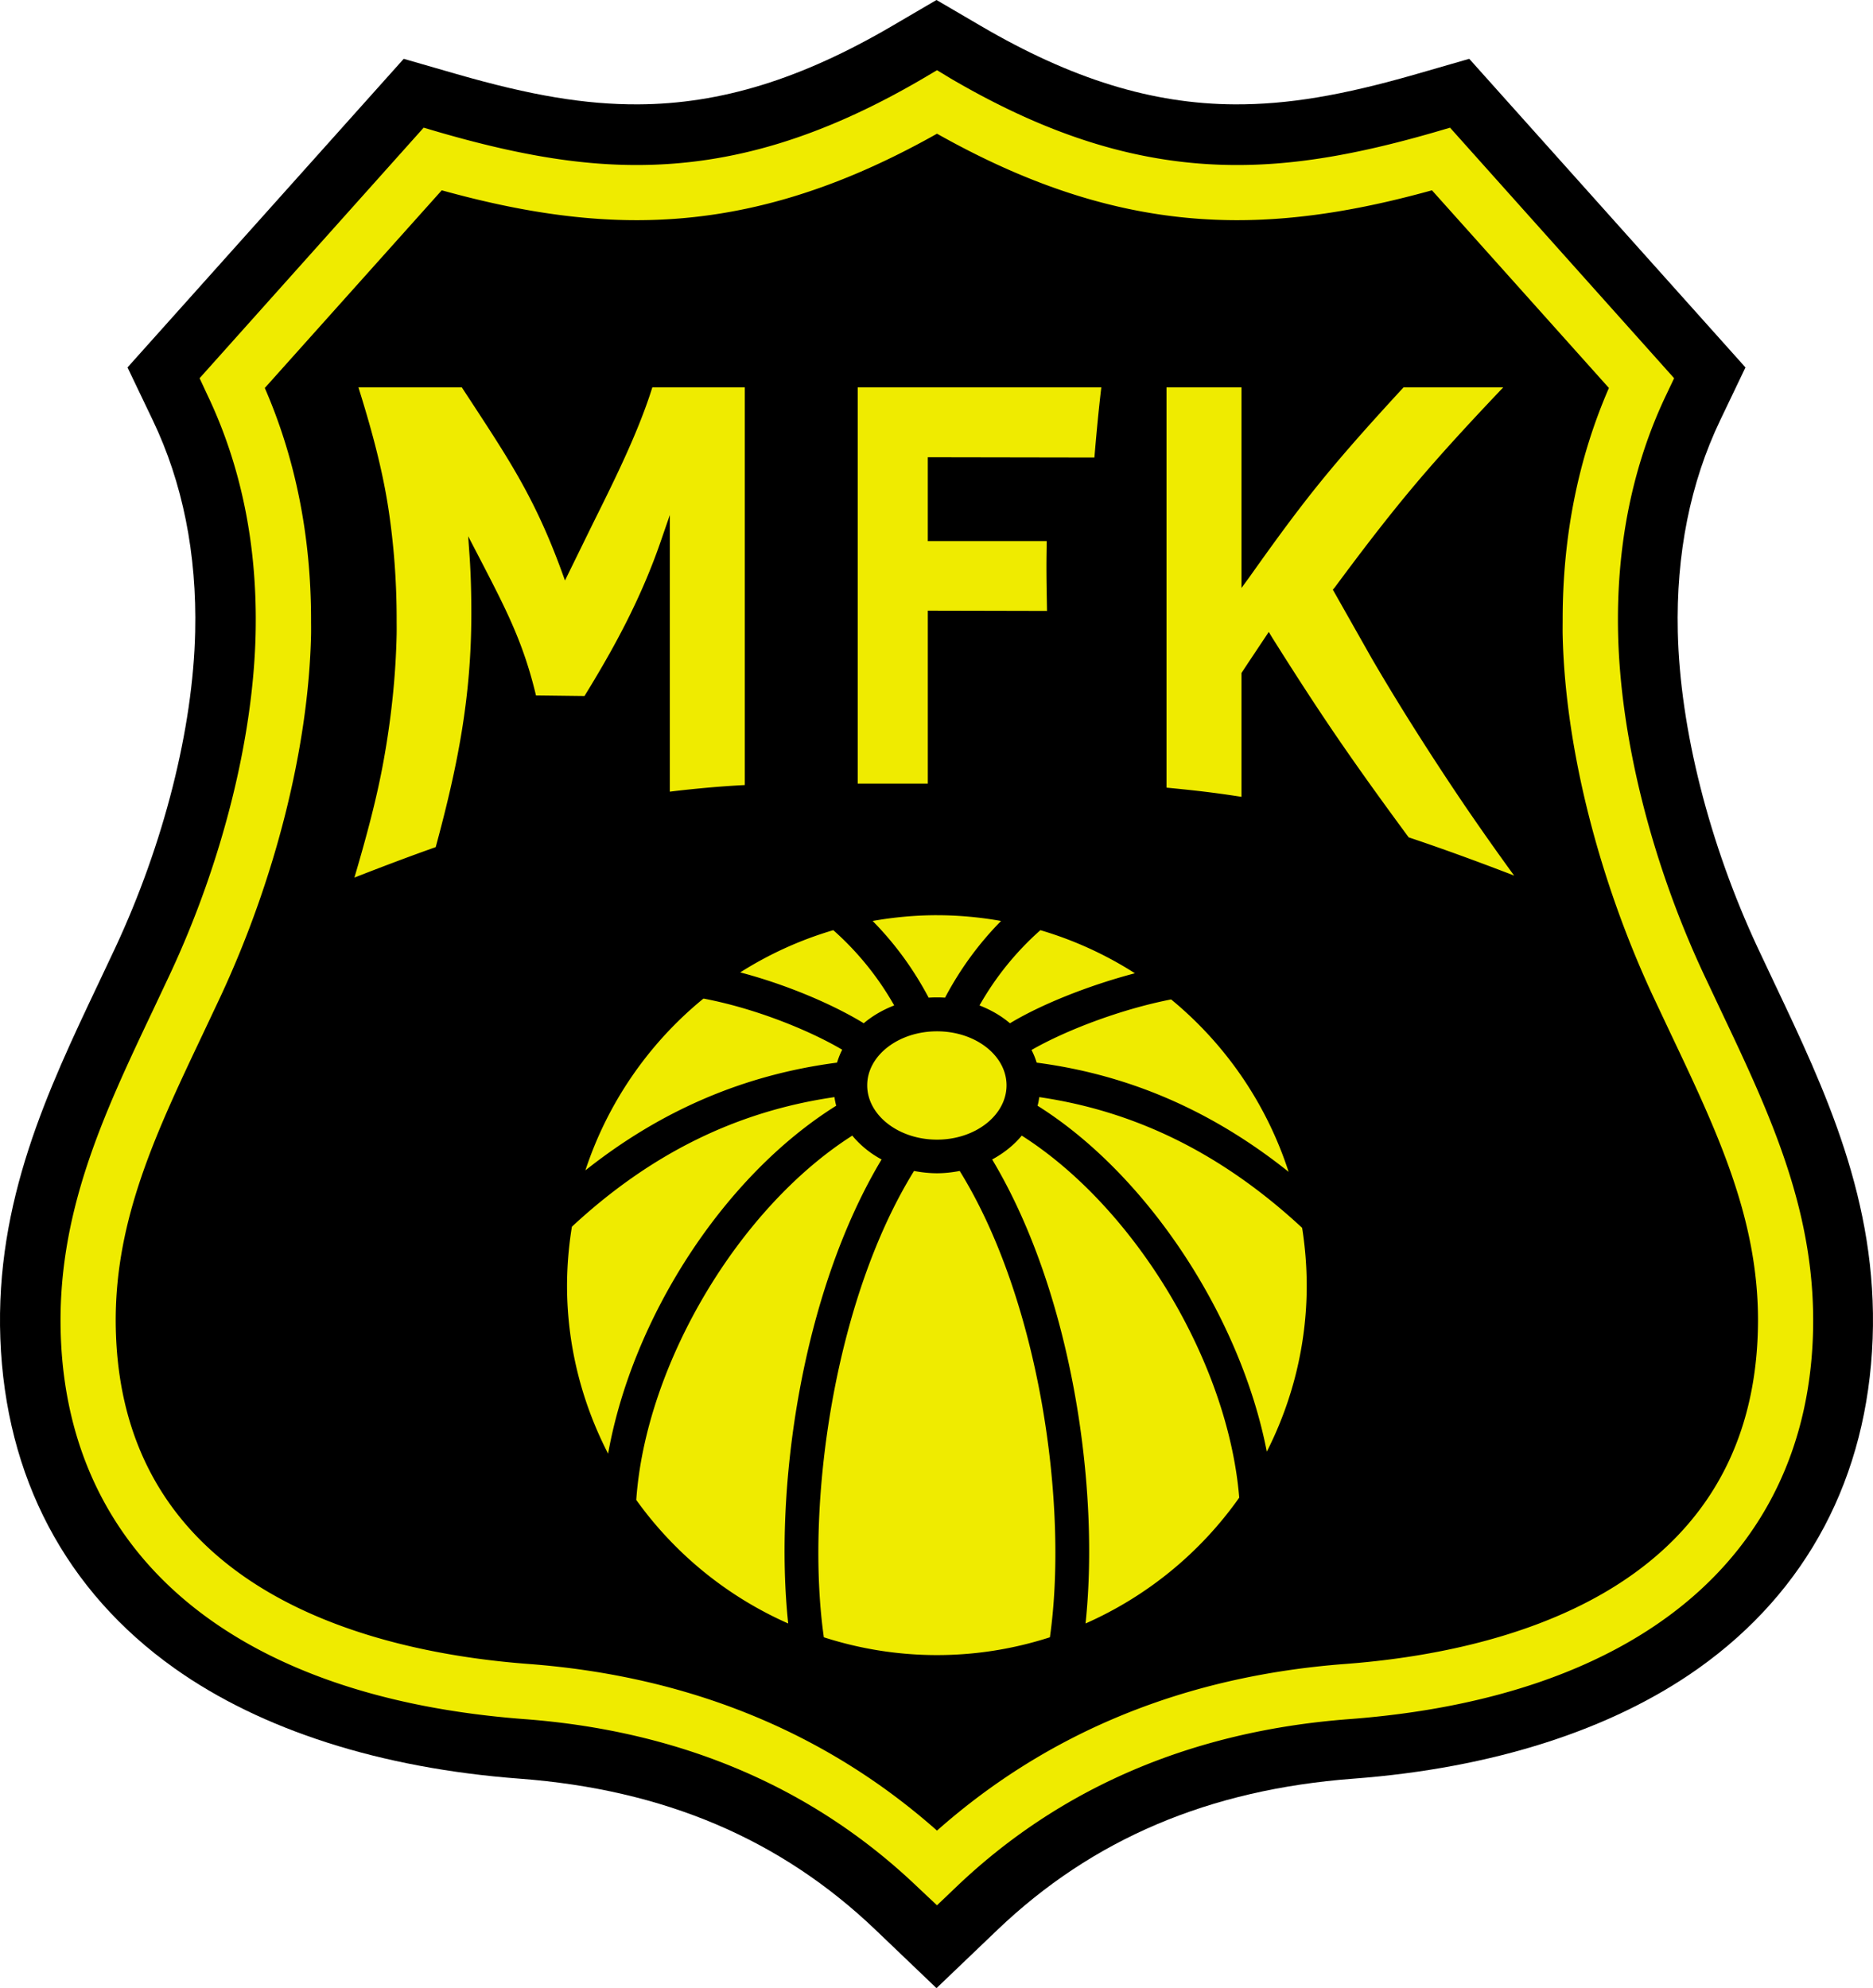
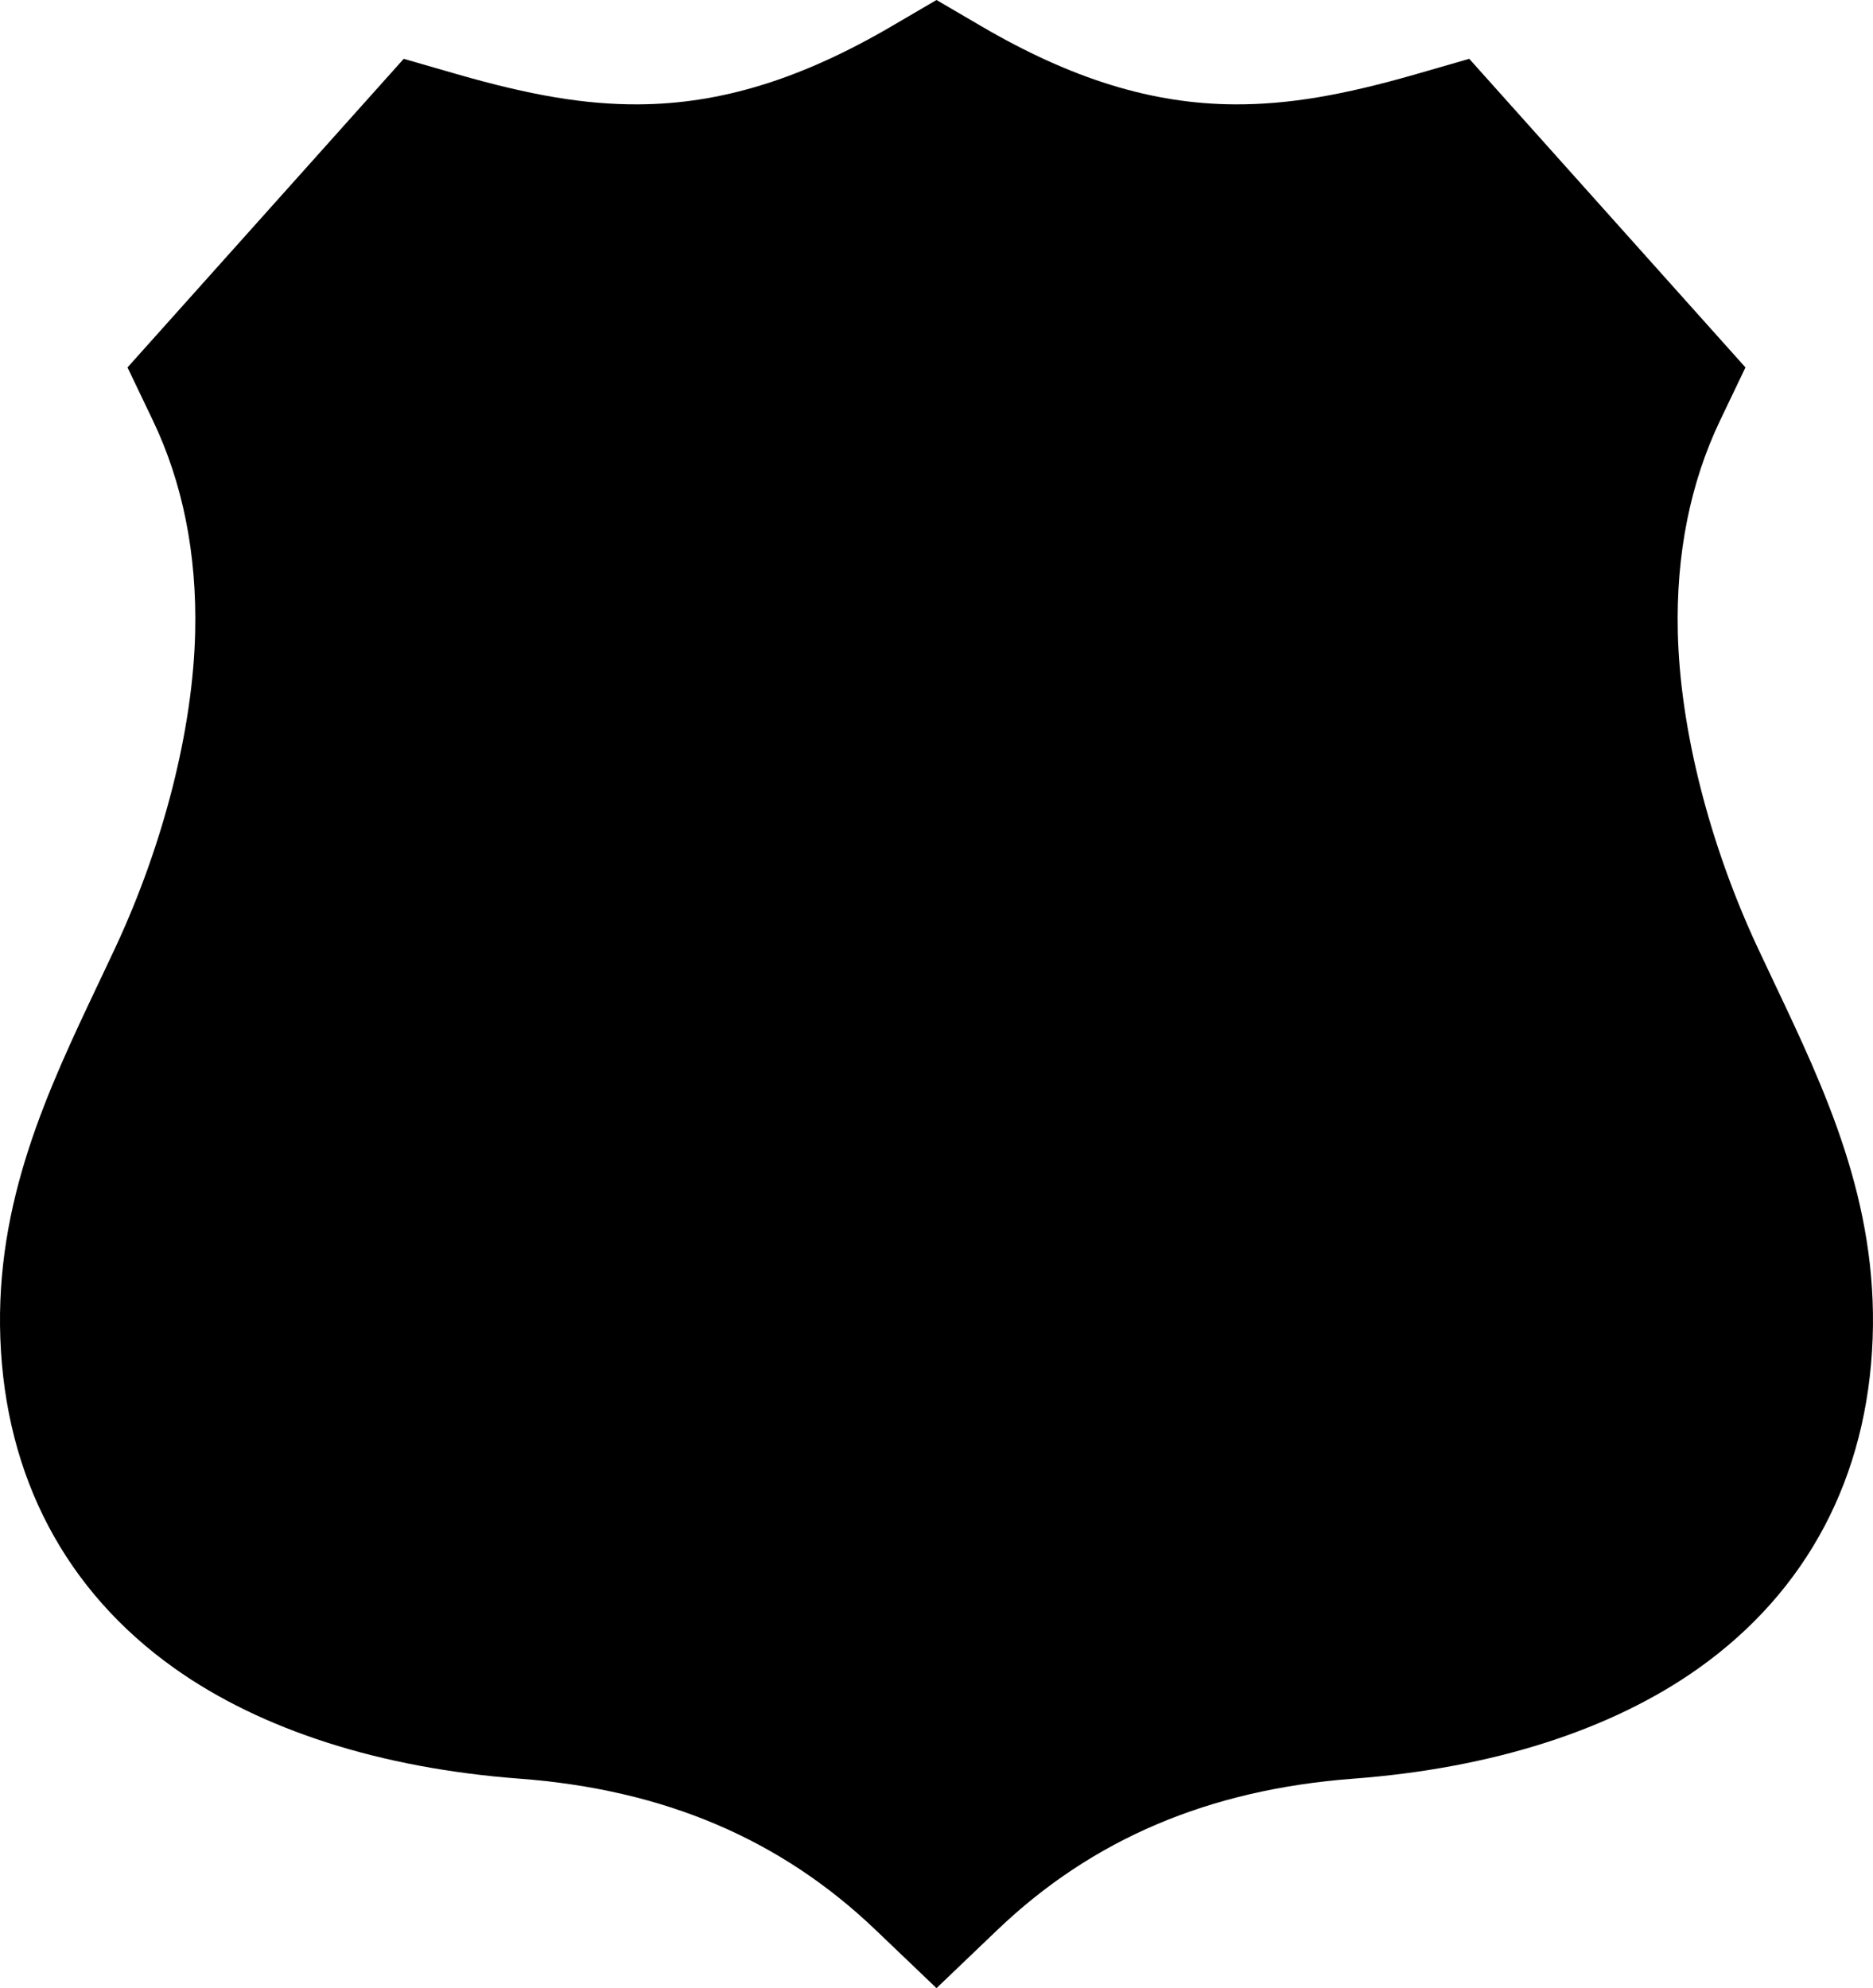
<svg xmlns="http://www.w3.org/2000/svg" xml:space="preserve" viewBox="10 10.86 380 403.29">
  <path d="m370.561 421.907-1.432 3.034c-4.239 9.072-6.78 19.103-6.97 27.522-.153 6.783 1.088 12.978 3.687 18.41l2.202 4.602-24.04 26.855-4.614-1.33c-6.473-1.866-11.194-2.653-15.785-2.633-7.186.031-14.21 2.199-22.107 6.822l-3.864 2.261-3.864-2.261c-7.897-4.623-14.922-6.791-22.108-6.822-4.591-.02-9.312.767-15.785 2.633l-4.614 1.33-24.04-26.855 2.202-4.602c2.6-5.433 3.84-11.627 3.687-18.411-.189-8.417-2.73-18.448-6.97-27.521l-1.431-3.032c-4.426-9.331-9.002-18.979-8.557-30.946.448-12.046 5.69-21.967 15.158-28.691 7.567-5.374 17.952-8.695 30.033-9.604 12.579-.947 22.721-5.256 31.003-13.175l5.286-5.054 5.285 5.054c8.282 7.919 18.424 12.228 31.004 13.175 12.081.909 22.466 4.23 30.033 9.604 9.468 6.724 14.709 16.645 15.158 28.691.444 11.967-4.132 21.615-8.557 30.944" style="fill:#000;fill-opacity:1;fill-rule:evenodd;stroke:none" transform="matrix(2.331 0 0 -2.331 -493.795 1193.723)" />
-   <path d="m372.063 425.781-1.532.906c-10.909 6.385-20.721 9.362-30.906 9.407-6.314.027-12.985-1.051-21.594-3.531l-1.812-.532-24.375 27.25.844 1.813c3.697 7.727 5.465 16.45 5.25 25.969-.257 11.398-3.64 24.897-9.313 37.03l-1.812 3.845c-5.432 11.453-10.56 22.27-10.063 35.625.894 24.076 19.284 39.218 50.438 41.562 17.058 1.284 31.445 7.443 42.78 18.281l2.094 1.969 2.063-1.969c11.335-10.838 25.721-16.997 42.781-18.281 31.153-2.344 49.543-17.486 50.438-41.562.496-13.355-4.63-24.172-10.063-35.625l-1.812-3.844c-5.671-12.134-9.055-25.633-9.313-37.032-.214-9.518 1.551-18.27 5.25-26l.844-1.78-24.375-27.25-1.812.53c-8.61 2.48-15.28 3.56-21.594 3.532-10.184-.045-19.996-3.021-30.906-9.406zm0 6.906c11.262 6.34 21.606 9.36 32.406 9.407 8.017.036 15.501-1.611 21.437-3.25l19.25 21.5c-3.33 7.649-5.031 16.099-5.031 25.187 0 .558-.012 1.126 0 1.688.274 12.202 3.895 26.576 9.906 39.437l1.813 3.844c5.092 10.736 9.531 20.073 9.531 31.25 0 .523-.012 1.064-.031 1.594-1.053 28.297-28.565 34.553-44.875 35.781-17.483 1.315-32.375 7.465-44.406 18.125-12.033-10.66-26.955-16.81-44.438-18.125-16.309-1.227-43.824-7.484-44.875-35.781-.02-.53-.031-1.072-.031-1.594 0-11.176 4.437-20.512 9.531-31.25l1.813-3.844c6.01-12.862 9.63-27.236 9.906-39.437.012-.563 0-1.13 0-1.688 0-9.087-1.703-17.539-5.031-25.187 2.147-2.4 17.172-19.179 19.25-21.5 5.936 1.639 13.418 3.286 21.437 3.25 10.799-.046 21.175-3.066 32.438-9.406m-62.938 27.594c1.22 3.901 2.533 8.454 3.25 13.125.601 3.918.906 7.961.906 12.063 0 .546.01 1.079 0 1.625-.089 4.417-.561 9.042-1.406 13.719-.736 4.082-1.816 8.118-3.187 12.78 2.93-1.143 5.893-2.272 8.843-3.312 2.42-8.924 3.875-16.367 3.875-25.406 0-1.975-.041-4.029-.187-6.187l-.156-2.22 1.687 3.25c2.54 4.922 4.37 8.518 5.688 14.063.597.005 4.832.059 5.28.063 3.033-4.933 6.113-10.425 8.376-17.063l.906-2.625v30.094c2.765-.339 5.676-.597 8.156-.719v-43.25h-10.062c-1.466 4.696-3.943 9.748-6.375 14.625l-3.125 6.375-.375-1.031c-2.829-7.734-5.574-11.906-9.719-18.25 0 0-.909-1.386-1.125-1.719zm54.313 0v43.094h7.625v-18.812s12.185.026 12.968.03c-.03-1.784-.062-3.372-.062-4.812 0-.98.019-1.886.031-2.781h-12.938v-9.125l18.125.031c.234-2.811.478-5.325.75-7.625zm33.593 0v43.531c3.085.3 5.138.53 8.156 1v-13.468l.657-1 2.312-3.469.375.625c2.555 4.063 4.714 7.388 6.813 10.469 2.202 3.232 4.751 6.807 8.031 11.25 3.753 1.254 7.609 2.67 11.469 4.156a311 311 0 0 1-5.313-7.531 308 308 0 0 1-5.406-8.25 248 248 0 0 1-4.719-7.75l-4.281-7.563.188-.219c2.363-3.183 5.205-6.968 8.312-10.687 3.156-3.781 6.653-7.537 10.031-11.094h-10.844c-3.915 4.244-6.815 7.526-9.312 10.625-2.804 3.48-5.337 7.031-7.469 10.031l-.844 1.157V460.28zm-24.969 57.406c-2.382 0-4.728.224-7 .625 2.418 2.46 4.42 5.19 6.094 8.344q.45-.03.906-.03c.305 0 .577.01.875.03 1.675-3.155 3.677-5.883 6.094-8.343a40 40 0 0 0-6.969-.625m-11.28 1.625a40 40 0 0 0-10.126 4.594c5.125 1.35 10.135 3.509 13.438 5.532.947-.807 2.077-1.46 3.312-1.938a31.9 31.9 0 0 0-6.625-8.187m22.53 0a31.9 31.9 0 0 0-6.625 8.188c1.24.48 2.363 1.13 3.313 1.938 3.458-2.088 8.623-4.13 13.594-5.438a40.1 40.1 0 0 0-10.281-4.687m-36.656 7.438a40.47 40.47 0 0 0-12.844 18.688c8.234-6.535 17.268-10.402 27.375-11.72.153-.483.328-.955.563-1.405-3.662-2.16-9.579-4.527-15.094-5.563m50.875.094c-5.58 1.09-11.556 3.41-15.187 5.5.234.446.411.896.562 1.375 10.048 1.318 19.074 5.228 27.406 11.875a40.4 40.4 0 0 0-12.78-18.75m-25.469 3.468c-4.18 0-7.593 2.63-7.593 5.875s3.412 5.907 7.594 5.907c4.18 0 7.562-2.662 7.562-5.907s-3.381-5.875-7.562-5.875m-11.156 7.157c-10.672 1.545-20.044 6.183-28.562 14.093a40.5 40.5 0 0 0-.531 6.375c0 6.594 1.637 12.812 4.468 18.313 2.644-14.795 12.573-30.193 24.813-37.844a8 8 0 0 1-.188-.937m22.281 0c-.05.317-.1.63-.187.937 12.026 7.554 22.109 23.034 24.938 37.625 2.763-5.449 4.343-11.584 4.343-18.094a41 41 0 0 0-.5-6.25c-8.636-8.006-18.022-12.673-28.594-14.218m-20.343 4.187c-12.355 7.874-22.473 24.873-23.5 39.625a40.45 40.45 0 0 0 16.531 13.438c-1.556-14.563 1.399-35.854 10.156-50.47a10.7 10.7 0 0 1-3.187-2.593m18.437 0c-.855 1.034-1.961 1.914-3.219 2.594 8.755 14.617 11.708 35.927 10.157 50.469a40.5 40.5 0 0 0 16.719-13.688c-1.205-14.702-11.313-31.522-23.657-39.375m-11.719 3.844c-8.723 14.093-11.842 36.421-9.812 50.719a40.1 40.1 0 0 0 12.313 1.937c4.282 0 8.405-.687 12.28-1.937 2.027-14.273-1.092-36.628-9.812-50.719-.801.154-1.615.25-2.469.25s-1.7-.097-2.5-.25" style="fill:#efeb00;fill-opacity:1;fill-rule:evenodd;stroke:none" transform="translate(-493.795 -768.982)scale(1.865)" />
</svg>